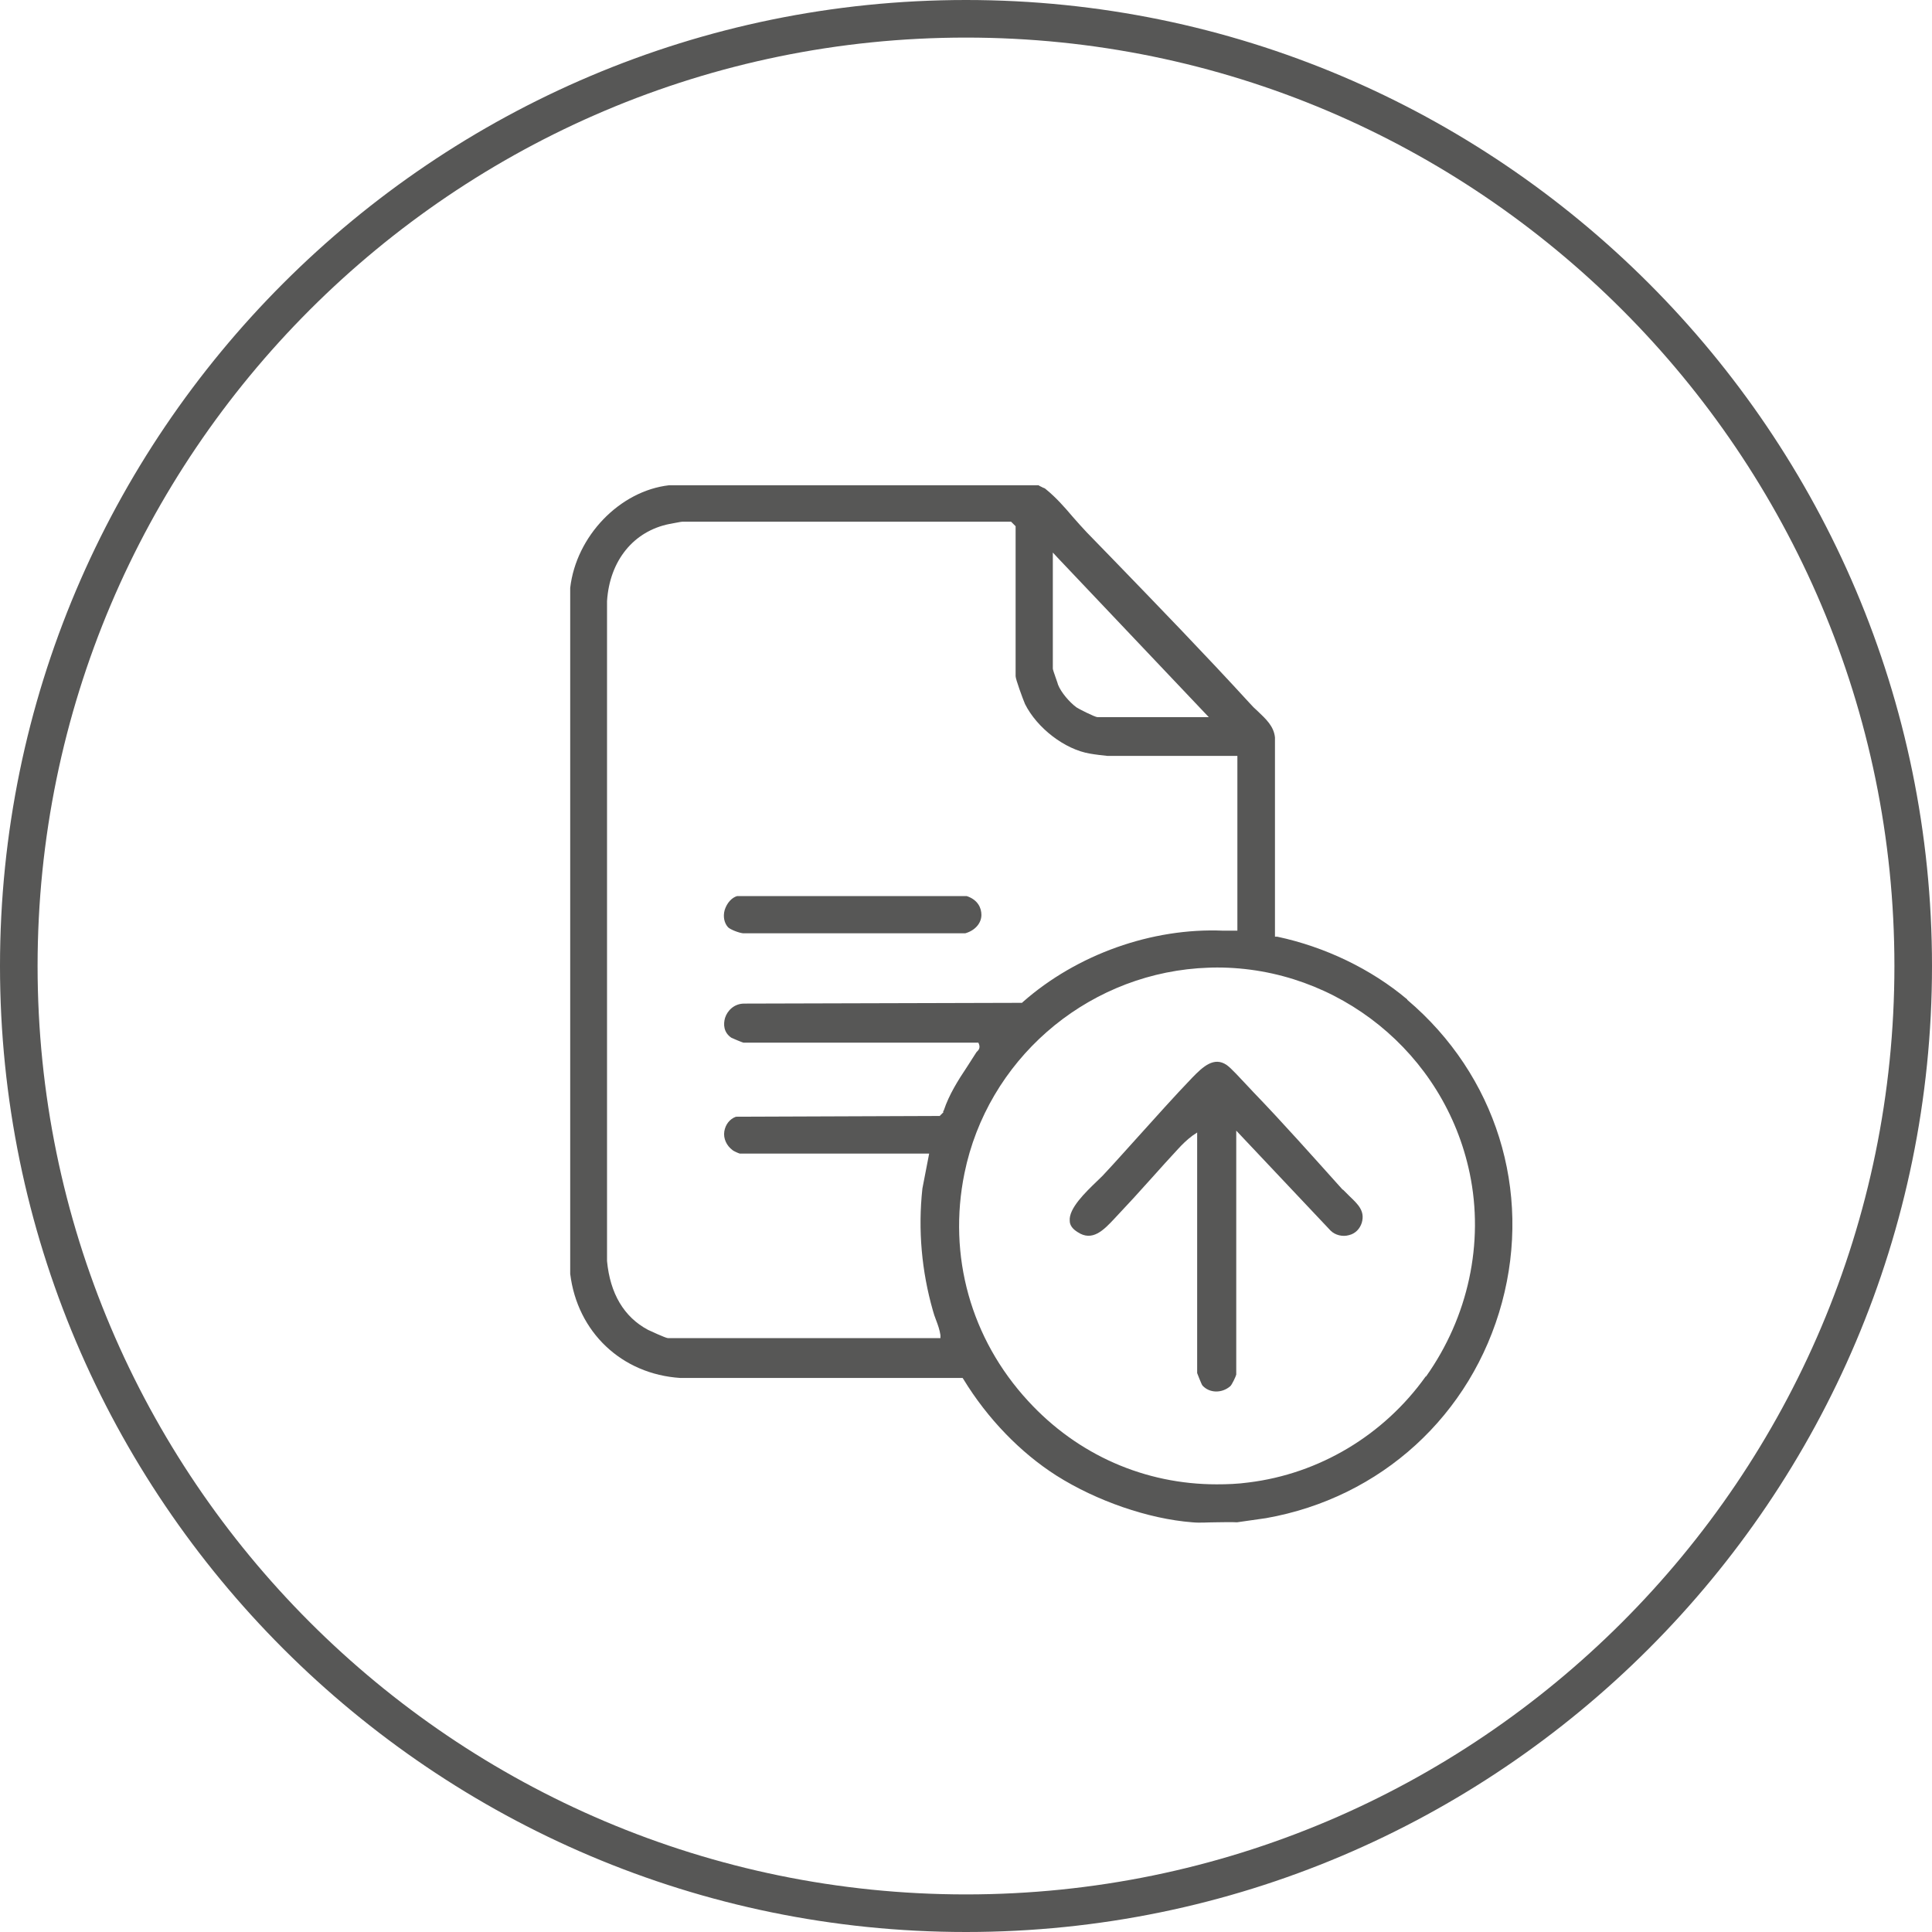
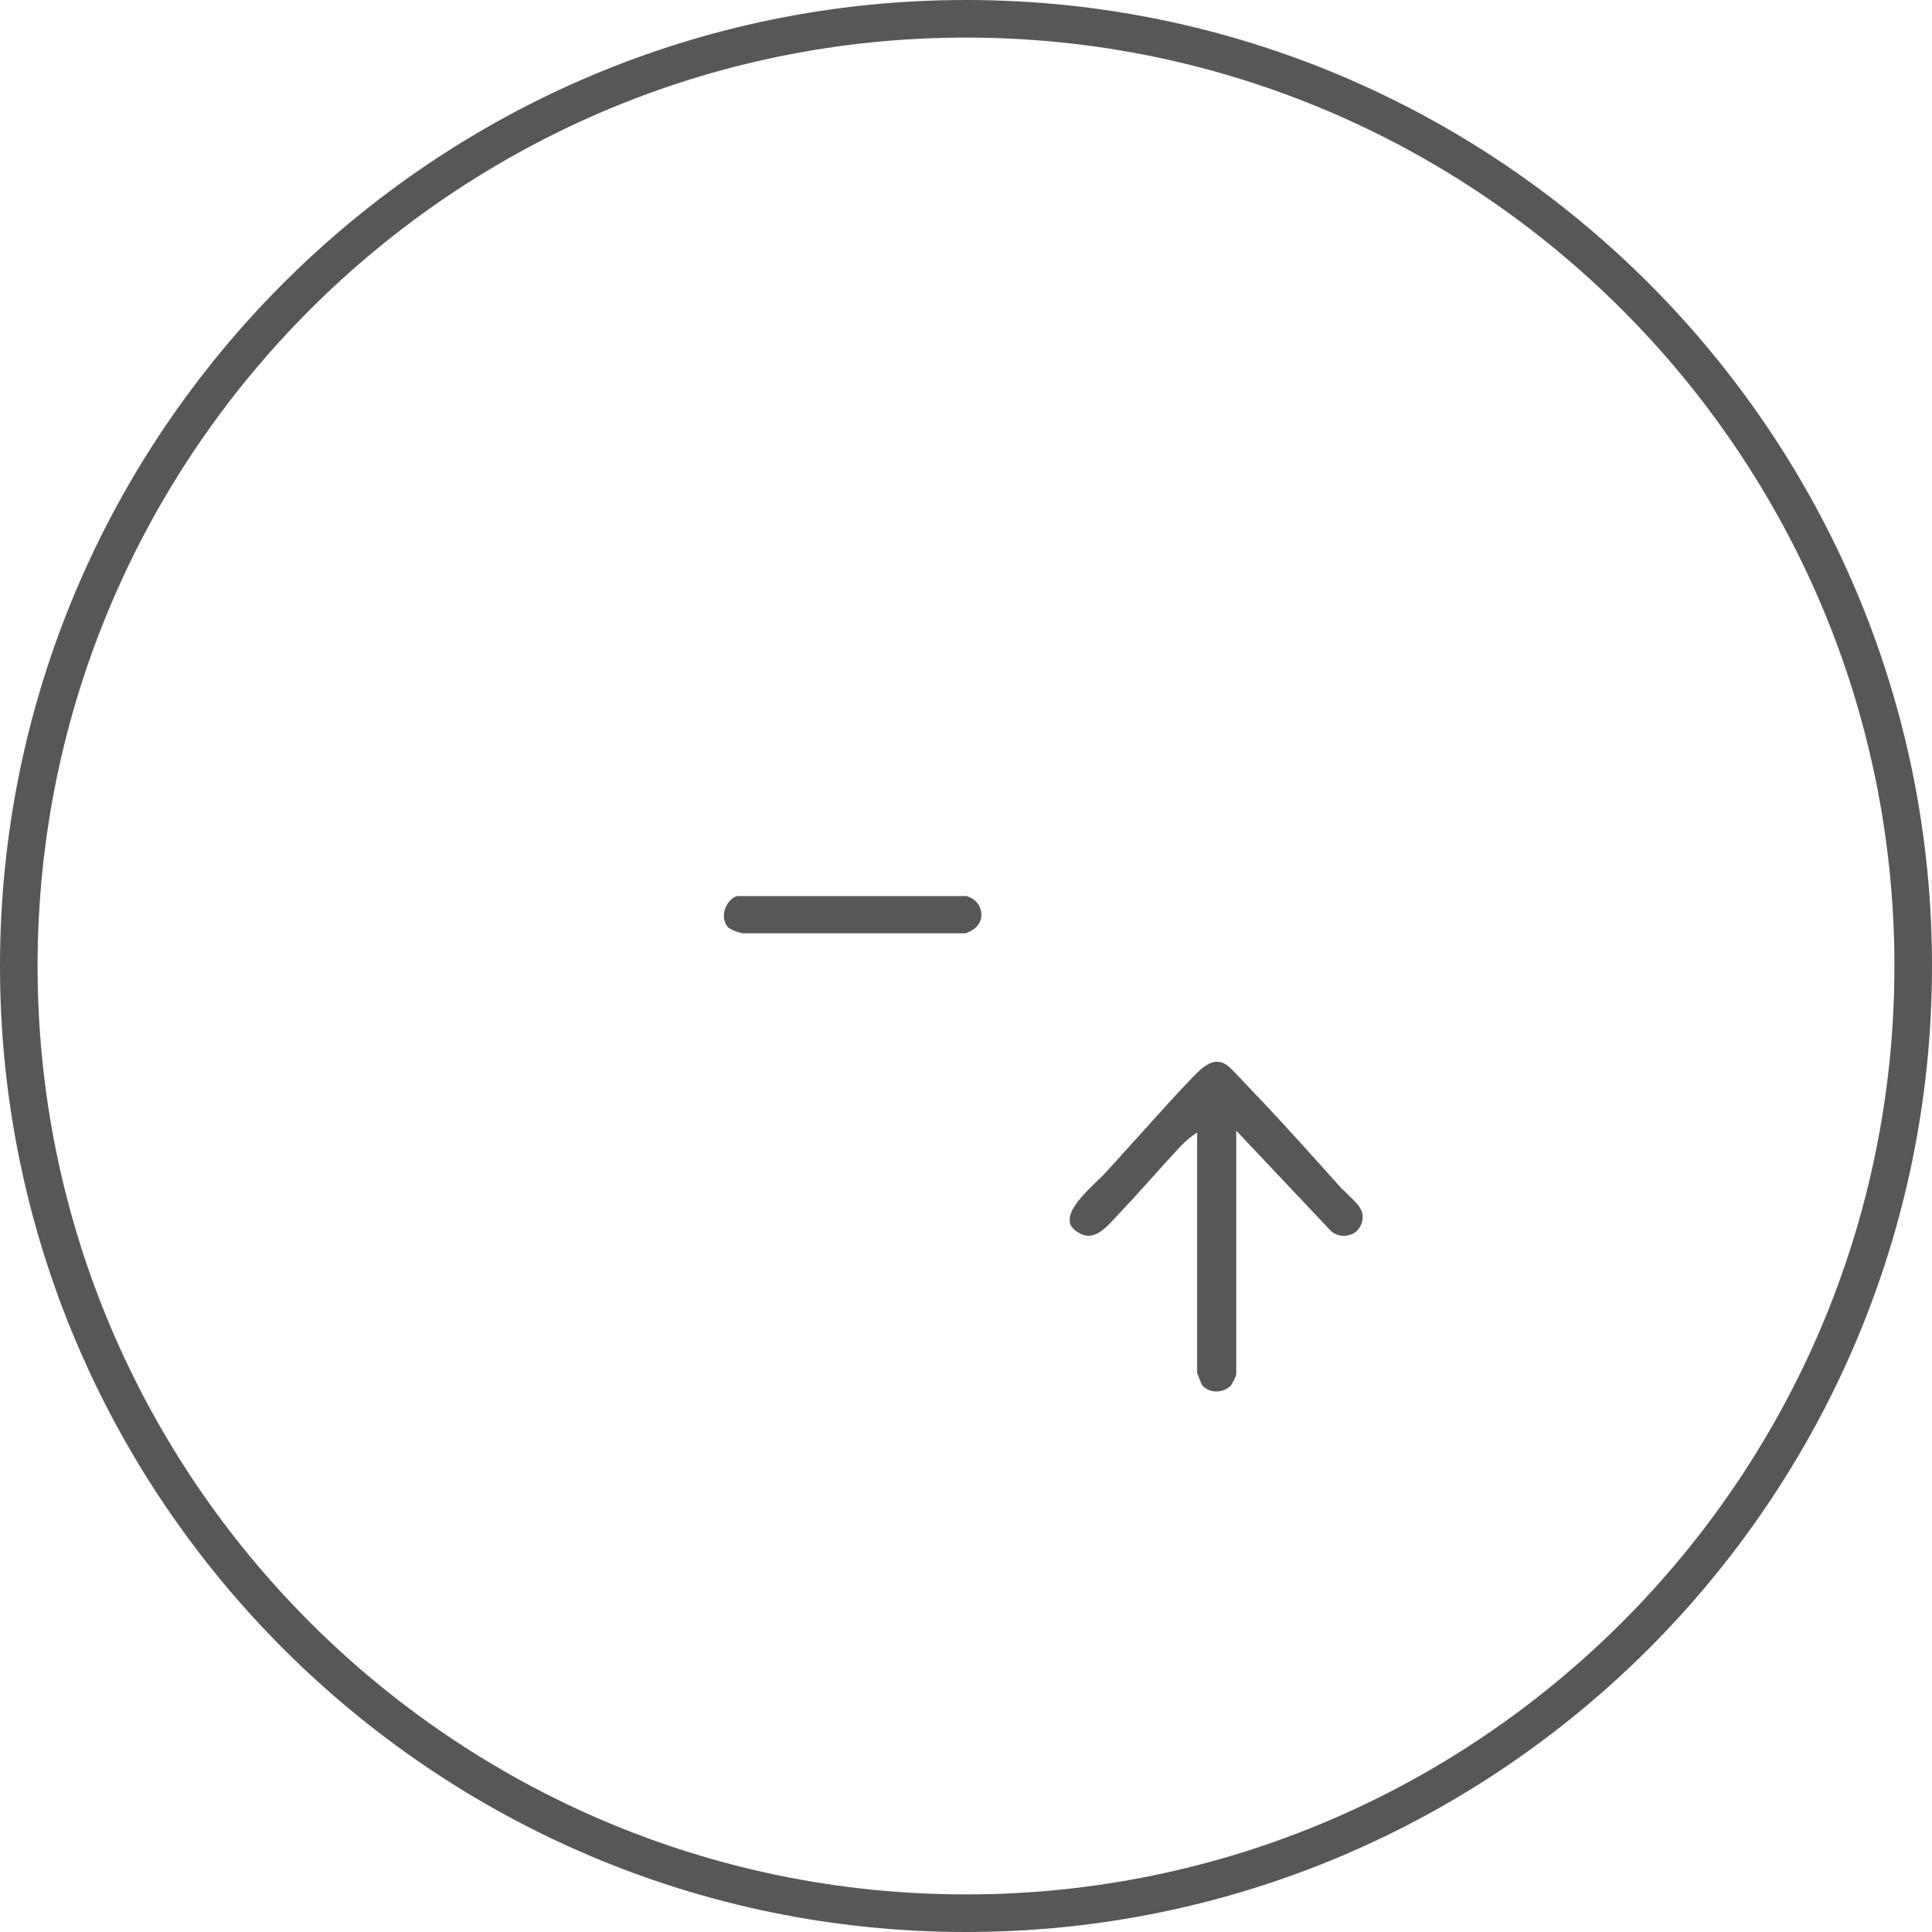
<svg xmlns="http://www.w3.org/2000/svg" id="Livello_1" data-name="Livello 1" viewBox="0 0 51.4 51.4">
  <defs>
    <style>
      .cls-1 {
        fill: #575756;
      }
    </style>
  </defs>
  <path class="cls-1" d="M25.7,51.4C11.53,51.4,0,39.87,0,25.7S11.53,0,25.7,0s25.7,11.53,25.7,25.7-11.53,25.7-25.7,25.7ZM25.7,1C12.08,1,1,12.08,1,25.7s11.08,24.7,24.7,24.7,24.7-11.08,24.7-24.7S39.32,1,25.7,1Z" />
  <g>
-     <path class="cls-1" d="M37.44,26.59c-.96-.81-2.19-1.4-3.46-1.67h-.06v-5.3c-.03-.3-.24-.49-.46-.7-.08-.07-.15-.14-.22-.22-1.19-1.3-2.44-2.59-3.64-3.83l-.69-.71c-.12-.13-.25-.27-.37-.41-.22-.26-.45-.52-.71-.73-.03-.03-.06-.04-.09-.05-.03-.02-.07-.03-.11-.06h-9.83c-1.31.15-2.47,1.35-2.63,2.73v18.25c.19,1.55,1.37,2.67,2.93,2.77h7.51s.02.03.02.03c.64,1.05,1.52,1.96,2.48,2.57,1.06.67,2.44,1.15,3.61,1.24.2.02.41,0,.62,0,.19,0,.39-.01.57,0l.77-.11c3.06-.54,5.47-2.74,6.28-5.74.8-2.97-.16-6.05-2.52-8.05ZM28.01,14.7l.13.14,4.02,4.24h-2.96c-.07,0-.52-.23-.56-.26-.19-.14-.41-.4-.49-.6,0-.02-.14-.39-.14-.43v-3.09ZM25.1,29.59l-.1.1h-.03l-5.39.02c-.17.06-.28.21-.31.39-.03.19.06.38.22.5.02.02.15.08.19.09h5.04l-.18.93c-.12,1.1-.02,2.2.28,3.25.02.08.05.16.08.24.05.13.1.27.12.41v.08s-7.25,0-7.25,0c-.06,0-.51-.21-.53-.22-.64-.34-1.01-.97-1.09-1.83V15.99c.07-1.08.71-1.86,1.66-2.05.31-.06.33-.06.34-.06h8.75l.12.12v3.99c0,.08.19.6.25.74.32.64,1.06,1.21,1.73,1.32.1.02.43.06.46.06h3.46v4.65h-.08s-.1,0-.15,0c-.05,0-.1,0-.15,0-1.89-.08-3.89.63-5.33,1.9l-.02.02h-.03s-7.34.02-7.34.02c0,0-.02,0-.02,0-.27,0-.45.19-.51.38-.05.17-.04.39.17.53.04.02.28.12.32.13h6.25s.02.05.02.05c.03.1-.02.15-.05.18,0,0-.01.01-.02.02-.08.13-.17.26-.25.39-.24.36-.48.74-.62,1.16l-.02.03ZM37.93,36.62c-1.12,1.57-2.84,2.59-4.71,2.82-.29.04-.57.05-.85.05-1.91,0-3.7-.78-5.02-2.22-1.52-1.65-2.14-3.86-1.69-6.06.61-2.98,3.16-5.22,6.21-5.45.17-.01.34-.02.51-.02,3.21,0,6.05,2.27,6.72,5.47.39,1.86-.04,3.83-1.16,5.41Z" />
    <path class="cls-1" d="M19.78,24.83h5.9c.25-.07.43-.26.43-.49,0-.18-.09-.4-.39-.5h-6.11c-.14.04-.27.18-.33.37-.05.18-.01.35.09.46.06.06.29.15.4.16Z" />
    <path class="cls-1" d="M35.72,31.65c-.8-.89-1.58-1.77-2.38-2.6-.04-.04-.09-.1-.15-.16-.18-.19-.44-.48-.56-.56-.33-.22-.62.04-.91.34-.49.51-.97,1.05-1.44,1.57-.3.33-.59.66-.89.98-.05.06-.13.13-.21.21-.3.29-.75.72-.72,1.05,0,.12.08.22.21.3.39.26.69-.05.98-.36.34-.36.68-.73,1-1.09.23-.26.46-.51.69-.76.1-.11.24-.25.39-.36l.12-.08v6.4s.11.29.14.33c.19.21.52.21.74.02.04-.03.15-.26.16-.31v-6.49s2.51,2.66,2.51,2.66c.12.12.32.17.49.12.17-.04.29-.17.34-.33.09-.31-.1-.49-.32-.7-.06-.06-.12-.12-.18-.18Z" />
  </g>
</svg>